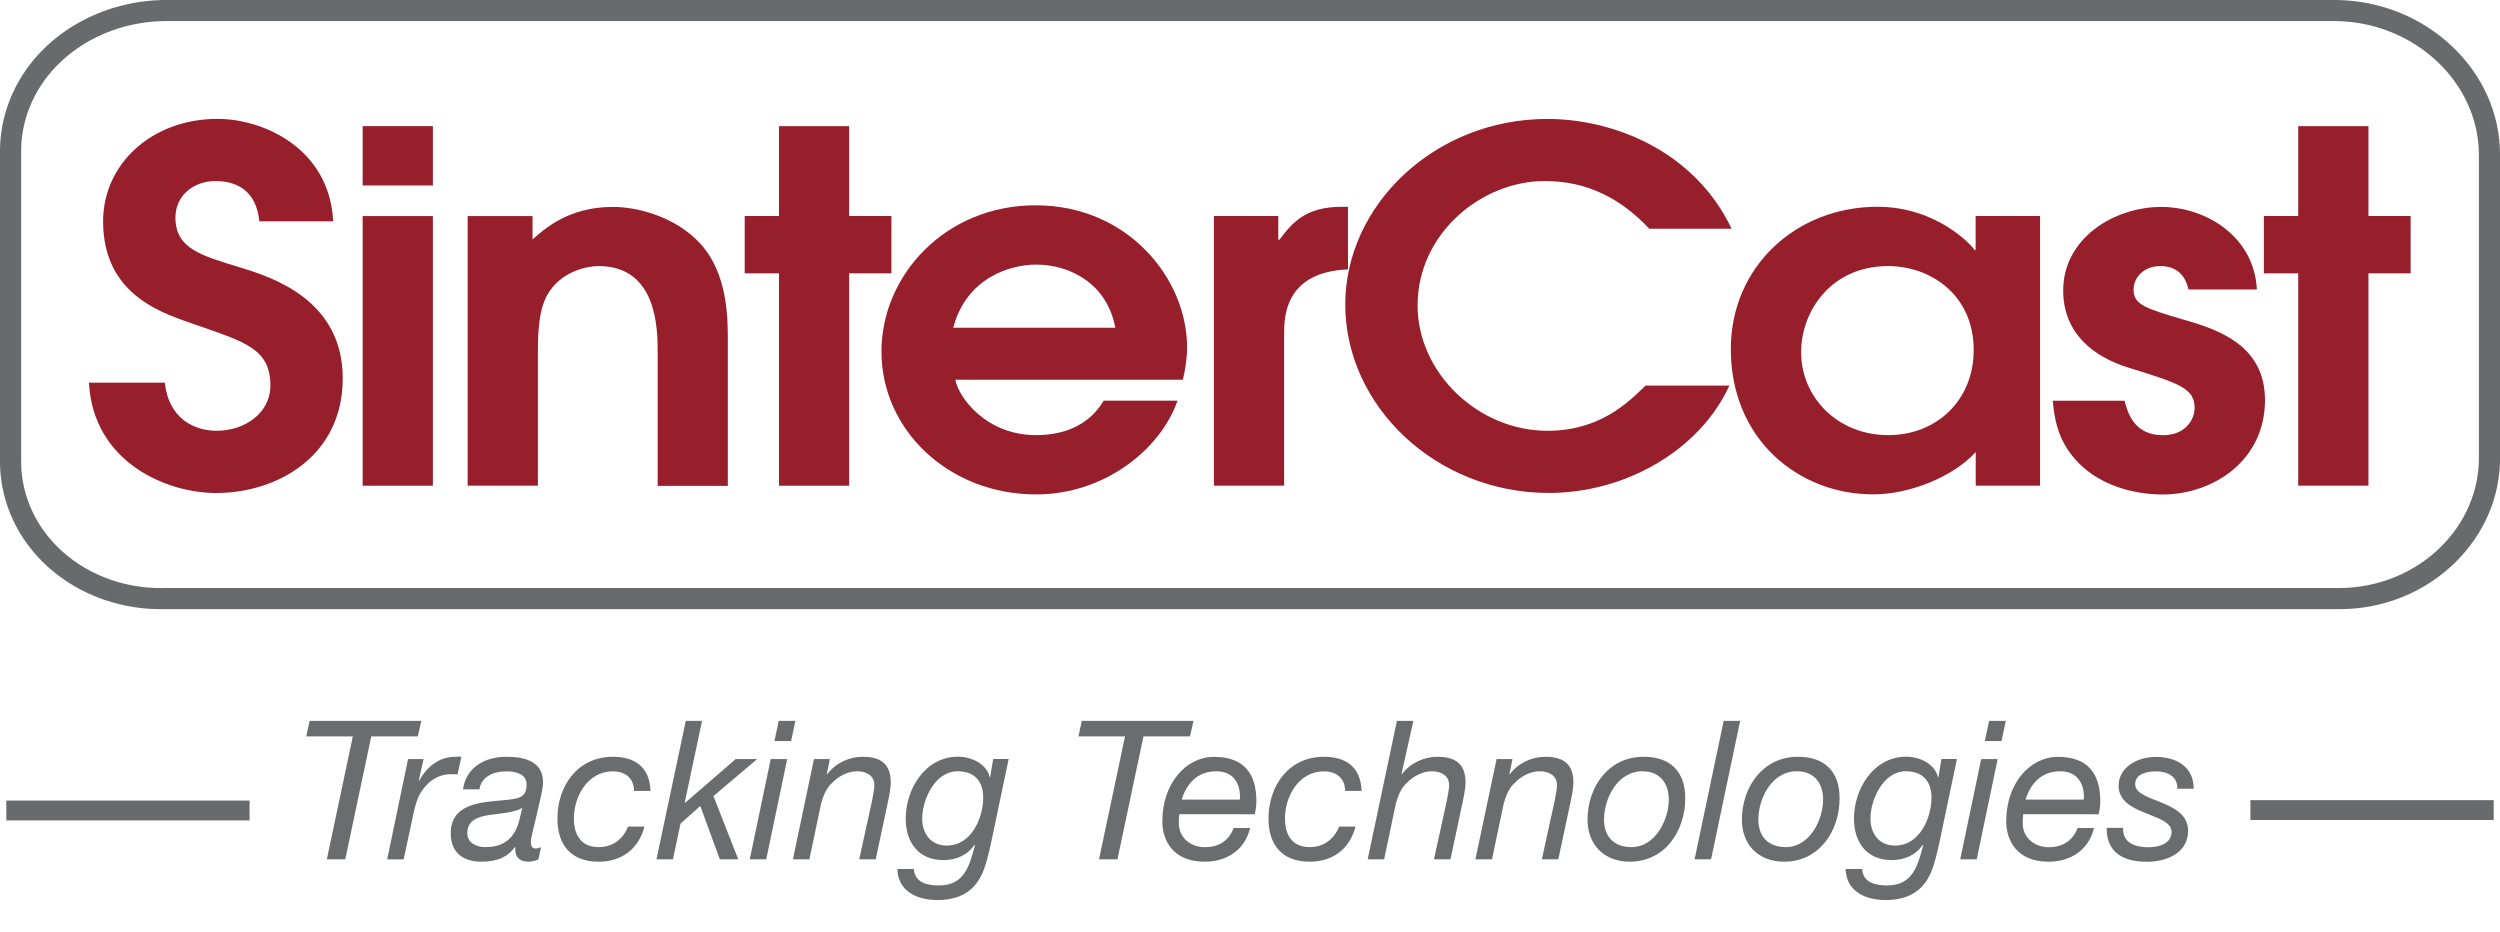
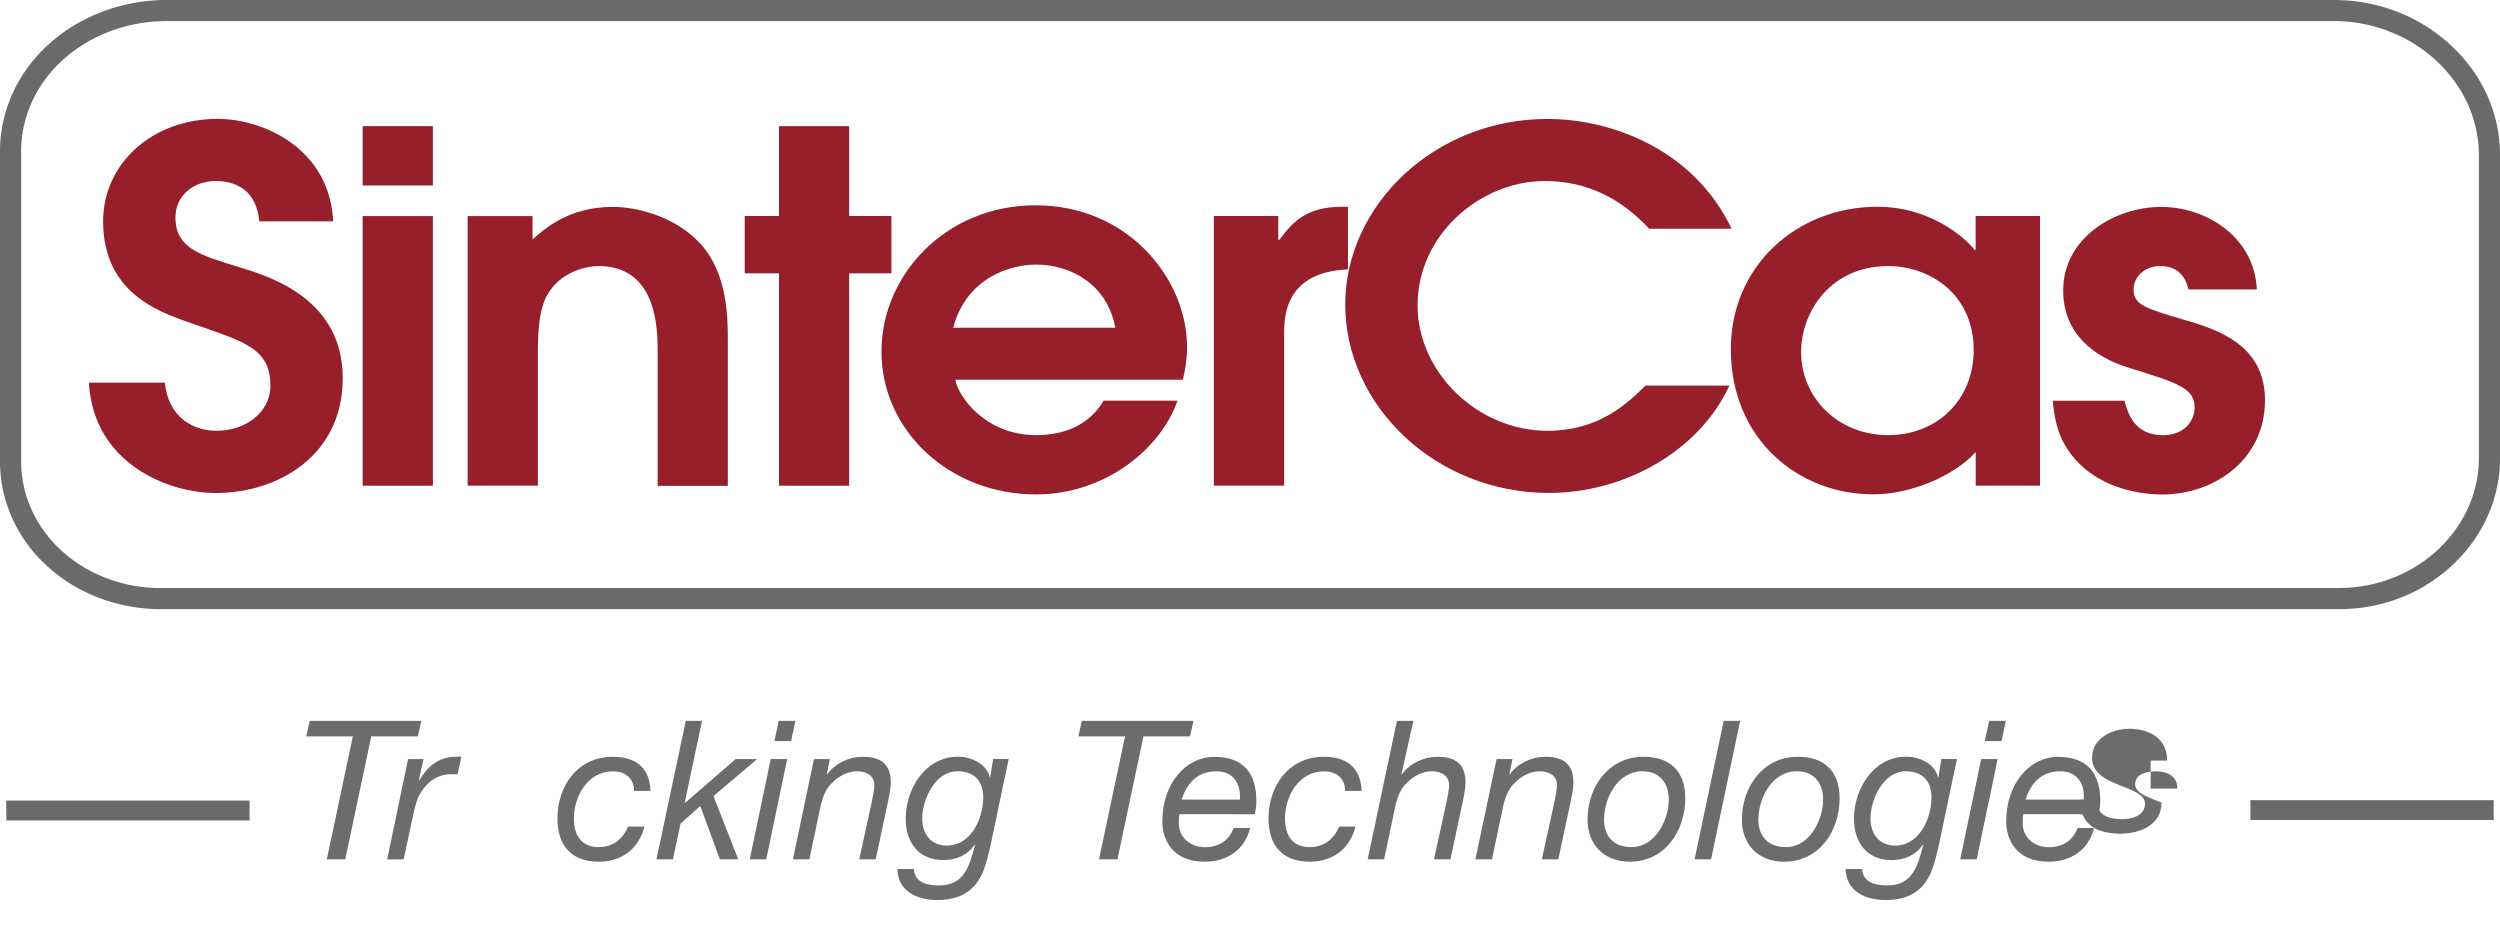
<svg xmlns="http://www.w3.org/2000/svg" version="1.1" id="Layer_1" x="0px" y="0px" viewBox="0 0 3566.8 1330" style="enable-background:new 0 0 3566.8 1330;" xml:space="preserve">
  <style type="text/css">
	.st0{fill:#696A6C;}
	.st1{fill:#971F2C;}
	.st2{fill:#6B6C6E;}
</style>
  <g>
    <path class="st0" d="M3337.8,869.1c-1.1,0-2.3,0-3.4,0H232.5c-1.1,0-2.3,0-3.4,0c-64.6,0-126.2-25-169.6-68.8   C19.9,760.3-1.2,708.2,0,653.8V220.9c-1.3-54.1,19.3-106.2,58-146.7C101.9,28.4,165.3,1.4,232.1,0l0.3,0h3102.2l0.2,0   c61.4,1.2,119.3,24.5,163,65.5c44.3,41.6,68.9,96.7,69.1,155.1V654c-0.1,55.3-22.8,108-63.8,148.3c-21.6,21.3-47.1,37.9-75.6,49.5   C3398.9,863.3,3368.8,869.1,3337.8,869.1z M232.3,838.9l3102.4,0c1,0,2,0,3,0c54.1,0,106.5-21.1,144.2-58.2   c35.2-34.6,54.6-79.7,54.8-126.8l0-433.3c-0.4-102.8-91.2-188.2-202.4-190.5H232.6C173.8,31.4,118.1,55,79.8,95   C46.7,129.7,29,174.2,30.2,220.3l0,0.4v433.5l0,0.2c-1.1,46.2,16.9,90.5,50.8,124.8c38.4,38.8,93.5,60.6,151.3,59.8L232.3,838.9z" />
    <path class="st1" d="M235.2,546c5.3,51.3,42.2,68.6,73.8,68.6c40.7,0,76.8-25.7,76.8-64.5c0-52.7-36.9-62.4-106.2-86.6   c-42.9-15.3-132.5-39.5-132.5-147.7c0-81.8,69.3-146.2,163.4-146.2c64.7,0,159.6,41.6,164.9,146.2H370   c-4.5-45.8-34.7-57.5-62.5-57.5c-32.3,0-57.2,21.5-57.2,52c0,44.4,36.2,54.1,92.6,71.4c46,13.9,146.1,46.4,146.1,158.1   c0,110.9-93.3,163.6-180.7,163.6c-71.5,0-175.4-44.4-181.4-157.4H235.2z" />
    <path class="st1" d="M517.4,180h100.2v84.6H517.4V180z M517.4,308.3h100.2V693H517.4V308.3z" />
    <path class="st1" d="M667.2,308.3h92.6v33.3c16.5-14.6,51.2-46.4,114.5-46.4c36.1,0,91.1,14.6,125.7,53.4   c38.4,42.3,38.4,106.7,38.4,136.6v208H938.3V503c0-31.9,0-123.4-84.3-123.4c-18.1,0-50.4,8.3-68.5,34   c-18.1,23.6-18.1,63.8-18.1,96.3v183H667.2V308.3z" />
    <polygon class="st1" points="1111.4,390 1062.5,390 1062.5,308.2 1111.4,308.2 1111.4,180 1211.5,180 1211.5,308.2 1271.8,308.2    1271.8,390 1211.5,390 1211.5,693 1111.4,693  " />
    <path class="st1" d="M1591.2,467.6c-11.3-61.7-63.2-90.1-113-90.1c-36.9,0-99.4,18.7-118.2,90.1H1591.2z M1363,541.8   c4.5,25,43.7,79,115.2,79c44.5,0,77.6-17.3,96.4-49.2H1680c-24.1,69.3-103.9,133.8-201.8,133.8c-124.2,0-220.6-91.5-220.6-203.8   c0-108.8,91.1-208.7,219.9-208.7c132.5,0,216.1,105.4,216.1,202.4c0,18-3,34-6,46.5L1363,541.8L1363,541.8z" />
    <path class="st1" d="M1731.9,308.2h91.9v33.9h1.5c18.8-24.9,37.6-47.1,89.6-47.1h8.3v89.4c-91.1,3.5-91.1,69.3-91.1,92.2v216.3   h-100.2L1731.9,308.2L1731.9,308.2z" />
    <path class="st1" d="M2467.4,550.1c-43.6,94.3-150.5,153.2-257.5,153.2c-161.1,0-290.6-124-290.6-268.9   c0-141.4,127.3-264.7,288.4-264.7c92.6,0,209.3,44.3,262.8,156.6H2353c-39.9-42.3-87.3-68-149.1-68c-90.4,0-181.4,74.9-181.4,177.5   c0,96.3,86.6,178.8,185.2,178.8c74.6,0,115.2-40.2,140-64.5H2467.4z" />
    <path class="st1" d="M2693.9,379.6c-82.1,0-124.2,65.2-124.2,122.7c0,65.2,52.7,118.5,124.2,118.5c69.3,0,122-49.9,122-121.3   C2815.9,419.8,2753.4,379.6,2693.9,379.6 M2910.7,692.9h-91.9V645c-31.6,34.7-93.3,60.3-146.1,60.3c-107.6,0-203.3-79-203.3-207.2   c0-117.9,93.3-203.1,209.3-203.1c85.1,0,135.5,56.1,138.5,61.7h1.5v-48.5h91.9v384.7H2910.7z" />
    <path class="st1" d="M3122.3,412.9c-6.7-30.5-29.3-33.3-39.9-33.3c-24.8,0-38.4,17.3-38.4,33.3c0,22.2,17.3,27,70.8,43   c51.9,14.6,116.7,37.5,116.7,115.1c0,86.6-74.6,134.5-146.1,134.5c-41.4,0-92.6-13.2-125-50.6c-25.6-29.1-29.4-59.6-31.7-83.2   h102.4c4.5,17.4,13.6,49.2,54.9,49.2c32.4,0,45.1-22.9,45.1-38.8c0-28.4-22.6-35.3-94.1-57.5c-47.4-14.5-93.4-47.1-93.4-110.2   c0-74.8,73-119.2,140-119.2c62.6,0,132.6,41.5,136.3,117.8h-97.6V412.9z" />
-     <polygon class="st1" points="3278.9,390 3229.9,390 3229.9,308.2 3278.9,308.2 3278.9,180 3379.1,180 3379.1,308.2 3439.3,308.2    3439.3,390 3379.1,390 3379.1,692.9 3278.9,692.9  " />
    <path class="st0" d="M356.1,1170.5H9v-28.3h347.1V1170.5z M3557.8,1169.9h-347.1v-28.3h347.1V1169.9z" />
    <g>
      <path class="st2" d="M596.1,1050.6h-66.4L492.6,1226h-26.3l37.1-175.4H437l4.7-22.1h159.4L596.1,1050.6z" />
      <path class="st2" d="M582.2,1083h22.1l-6.9,30.7h0.6c11.1-19.6,27.9-34,52-34c2.8,0,5.5-0.6,8.3,0l-5.5,25.2    c-2.2-0.3-4.7-0.3-6.9-0.3c-5.8,0-8.6,0-14.1,1.4c-13,3.3-23,11.9-30.4,23.2c-6.4,9.1-9.7,22.7-11.9,33.5l-13.6,63.4h-23.5    L582.2,1083z" />
-       <path class="st2" d="M660.5,1126.2c4.7-31.8,31.5-46.5,62-46.5c27.7,0,52.3,7.5,52.3,36.5c0,8-2.8,18.3-4.4,26l-9.1,39    c-1.1,5.8-3.9,13.8-3.9,20.5c0,6.6,3,8.9,6.9,8.9c2.2,0,5.3-1.1,7.5-1.9l-3.6,17.4c-3.6,1.9-10.2,3.3-14.4,3.3    c-13,0-19.9-7.7-18.5-20.2l-0.6-0.6c-10,13.3-23.8,20.8-47.9,20.8c-23.8,0-43.7-11.1-43.7-40.4c0-41.5,40.7-44.3,72.2-47    c24.9-2.2,36-3.6,36-22.7c0-15.5-16.3-18.8-28.8-18.8c-18,0-35.7,7.2-38.5,25.7L660.5,1126.2L660.5,1126.2z M692.4,1208.6    c18.3,0,31.8-6.1,40.1-18.8c7.7-10.8,9.1-23.5,12.5-36.8h-0.6c-10.2,6.1-28.8,7.5-45.9,9.7c-16.9,2.5-31.8,7.7-31.8,26    C666.6,1202,679.1,1208.6,692.4,1208.6z" />
      <path class="st2" d="M904.6,1128.4c0-17.4-11.9-27.9-30.2-27.9c-36.2,0-55.6,36-55.6,67.2c0,22.1,9.1,40.9,35.4,40.9    c20.2,0,35.1-11.9,41.8-29.3h23.5c-8.3,31.8-32.4,50.1-65.3,50.1c-39,0-58.9-23.2-58.9-61.7c0-45.4,27.9-88,79.1-88    c32.4,0,52.6,15.5,53.7,48.7L904.6,1128.4L904.6,1128.4z" />
      <path class="st2" d="M978.4,1028.5h23.2L977,1144.7l0.6,0.6l71.9-62.3h30.7l-62.3,52.8l35.4,90.2H1027l-27.9-76.1l-28.2,25.2    l-10.8,50.9h-23.5L978.4,1028.5z" />
      <path class="st2" d="M1099.6,1083h23.5l-29.9,143h-23.5L1099.6,1083z M1128.7,1057.3h-23.8l6.1-28.8h23.8L1128.7,1057.3z" />
      <path class="st2" d="M1161.3,1083h22.7l-4.4,21.6h0.6c11.9-16,31.3-24.9,50.9-24.9c26.8,0,39.8,11.6,39.8,36.8    c0,6.1-1.7,16.9-4.1,27.9l-17.4,81.6h-23.5l18.3-83.6c1.1-5.3,3.3-17.2,3.3-22.1c0-13.6-11.1-19.9-24.9-19.9    c-13,0-26.6,7.2-35.4,16.6c-8.3,7.2-12.7,18.5-15.8,29.9l-16.6,79.1h-23.5L1161.3,1083z" />
      <path class="st2" d="M1413.4,1205.3c-3.3,14.7-6.9,29-11.1,39c-12.2,28.5-34.6,39.8-65,39.8c-29.1,0-56.2-12.5-57-44.3h23.5    c1.4,19.1,18,23.5,36,23.5c36.5,0,43.7-29.1,51.2-57.5l-0.6-0.6c-10.2,15.2-26.6,21.9-44.5,21.9c-35.4,0-53.7-25.2-53.7-59.2    c0-42.3,27.9-88.3,74.4-88.3c20.8,0,41.2,11.1,45.4,29v0.6h0.6l4.4-26.3h22.1L1413.4,1205.3z M1350.8,1206.4    c35.4,0,52-39.8,52-68.6c0-22.4-11.9-37.4-36.5-37.4c-32.9,0-50.6,41.2-50.6,67.5C1315.7,1188.4,1327.3,1206.4,1350.8,1206.4z" />
      <path class="st2" d="M1697.8,1050.6h-66.4l-37.1,175.4H1568l37.1-175.4h-66.4l4.7-22.1h159.4L1697.8,1050.6z" />
      <path class="st2" d="M1682.6,1161.6c-0.6,4.2-0.8,8.3-0.8,12.5c0,22.1,18,34.6,37.1,34.6c20.5,0,34.6-9.7,41.2-27.4h23.5    c-7.5,31.5-33.5,48.1-64.7,48.1c-47.3,0-60.6-32.6-60.6-57.5c0-54.8,34.3-92.1,73.6-92.1c42.1,0,60.6,23,60.6,63.4    c0,7.5-1.4,14.7-2.2,18.5L1682.6,1161.6L1682.6,1161.6z M1768.9,1140.8c1.7-20.2-7.5-40.4-33.5-40.4c-27.7,0-42.6,18.3-49.5,40.4    H1768.9z" />
      <path class="st2" d="M1919.1,1128.4c0-17.4-11.9-27.9-30.2-27.9c-36.2,0-55.6,36-55.6,67.2c0,22.1,9.1,40.9,35.4,40.9    c20.2,0,35.1-11.9,41.8-29.3h23.5c-8.3,31.8-32.4,50.1-65.3,50.1c-39,0-58.9-23.2-58.9-61.7c0-45.4,27.9-88,79.1-88    c32.4,0,52.6,15.5,53.7,48.7L1919.1,1128.4L1919.1,1128.4z" />
      <path class="st2" d="M1993,1028.5h23.5l-16.9,75.5l0.6,0.6c11.9-16,31.3-24.9,50.9-24.9c26.8,0,39.8,11.6,39.8,36.8    c0,6.1-1.7,16.9-4.1,27.9l-17.4,81.6h-23.5l18.3-83.6c1.1-5.3,3.3-17.2,3.3-22.1c0-13.6-11.1-19.9-24.9-19.9    c-13,0-26.6,7.2-35.4,16.6c-8.3,7.2-12.7,18.5-15.8,29.9l-16.6,79.1h-23.5L1993,1028.5z" />
      <path class="st2" d="M2135.2,1083h22.7l-4.4,21.6h0.6c11.9-16,31.3-24.9,50.9-24.9c26.8,0,39.8,11.6,39.8,36.8    c0,6.1-1.7,16.9-4.1,27.9l-17.4,81.6h-23.5l18.3-83.6c1.1-5.3,3.3-17.2,3.3-22.1c0-13.6-11.1-19.9-24.9-19.9    c-13,0-26.6,7.2-35.4,16.6c-8.3,7.2-12.7,18.5-15.8,29.9l-16.6,79.1H2105L2135.2,1083z" />
      <path class="st2" d="M2344.9,1079.7c38.2,0,59.5,21,59.5,59.2c0,46.8-29.1,90.5-79.1,90.5c-37.6,0-60.3-25.2-60.3-59.8    C2264.9,1122.9,2294.8,1079.7,2344.9,1079.7z M2327.8,1208.6c34.3,0,53.1-39.6,53.1-67.8c0-22.4-11.9-40.4-37.6-40.4    c-36,0-54.8,39.3-54.8,68.9C2288.5,1192.9,2302,1208.6,2327.8,1208.6z" />
      <path class="st2" d="M2459.2,1028.5h23.5l-41.5,197.5h-23.5L2459.2,1028.5z" />
      <path class="st2" d="M2565.1,1079.7c38.2,0,59.5,21,59.5,59.2c0,46.8-29.1,90.5-79.1,90.5c-37.6,0-60.3-25.2-60.3-59.8    C2485.2,1122.9,2515.1,1079.7,2565.1,1079.7z M2548,1208.6c34.3,0,53.1-39.6,53.1-67.8c0-22.4-11.9-40.4-37.6-40.4    c-36,0-54.8,39.3-54.8,68.9C2508.7,1192.9,2522.2,1208.6,2548,1208.6z" />
      <path class="st2" d="M2766.3,1205.3c-3.3,14.7-6.9,29-11.1,39c-12.2,28.5-34.6,39.8-65,39.8c-29.1,0-56.2-12.5-57-44.3h23.5    c1.4,19.1,18,23.5,36,23.5c36.5,0,43.7-29.1,51.2-57.5l-0.6-0.6c-10.2,15.2-26.6,21.9-44.5,21.9c-35.4,0-53.7-25.2-53.7-59.2    c0-42.3,27.9-88.3,74.4-88.3c20.8,0,41.2,11.1,45.4,29v0.6h0.6l4.4-26.3h22.1L2766.3,1205.3z M2703.7,1206.4    c35.4,0,52-39.8,52-68.6c0-22.4-11.9-37.4-36.5-37.4c-32.9,0-50.6,41.2-50.6,67.5C2668.6,1188.4,2680.2,1206.4,2703.7,1206.4z" />
      <path class="st2" d="M2826.6,1083h23.5l-29.9,143h-23.5L2826.6,1083z M2855.6,1057.3h-23.8l6.1-28.8h23.8L2855.6,1057.3z" />
      <path class="st2" d="M2886.6,1161.6c-0.6,4.2-0.8,8.3-0.8,12.5c0,22.1,18,34.6,37.1,34.6c20.5,0,34.6-9.7,41.2-27.4h23.5    c-7.5,31.5-33.5,48.1-64.7,48.1c-47.3,0-60.6-32.6-60.6-57.5c0-54.8,34.3-92.1,73.6-92.1c42.1,0,60.6,23,60.6,63.4    c0,7.5-1.4,14.7-2.2,18.5L2886.6,1161.6L2886.6,1161.6z M2972.9,1140.8c1.7-20.2-7.5-40.4-33.5-40.4c-27.7,0-42.6,18.3-49.5,40.4    H2972.9z" />
-       <path class="st2" d="M3106.3,1125.1c1.1-16.3-13.3-24.6-29.6-24.6c-14.4,0-30.4,3.9-30.4,18.3c0,13.3,18.8,18.5,37.6,26.3    c18.8,7.7,37.9,17.7,37.9,40.1c0,31.8-30.7,44.3-58.4,44.3c-32.6,0-58.1-11.9-57.8-48.4h23.5c-1.1,21.3,16.9,27.7,36.5,27.7    c15.2,0,32.6-5.5,32.6-21.9c0-13.8-18.8-19.4-37.6-27.1c-19.1-7.5-37.9-17.2-37.9-38.7c0-26.6,26.6-41.2,53.1-41.2    s54,11.9,54,45.4h-23.5V1125.1z" />
+       <path class="st2" d="M3106.3,1125.1c1.1-16.3-13.3-24.6-29.6-24.6c-14.4,0-30.4,3.9-30.4,18.3c0,13.3,18.8,18.5,37.6,26.3    c0,31.8-30.7,44.3-58.4,44.3c-32.6,0-58.1-11.9-57.8-48.4h23.5c-1.1,21.3,16.9,27.7,36.5,27.7    c15.2,0,32.6-5.5,32.6-21.9c0-13.8-18.8-19.4-37.6-27.1c-19.1-7.5-37.9-17.2-37.9-38.7c0-26.6,26.6-41.2,53.1-41.2    s54,11.9,54,45.4h-23.5V1125.1z" />
    </g>
  </g>
</svg>